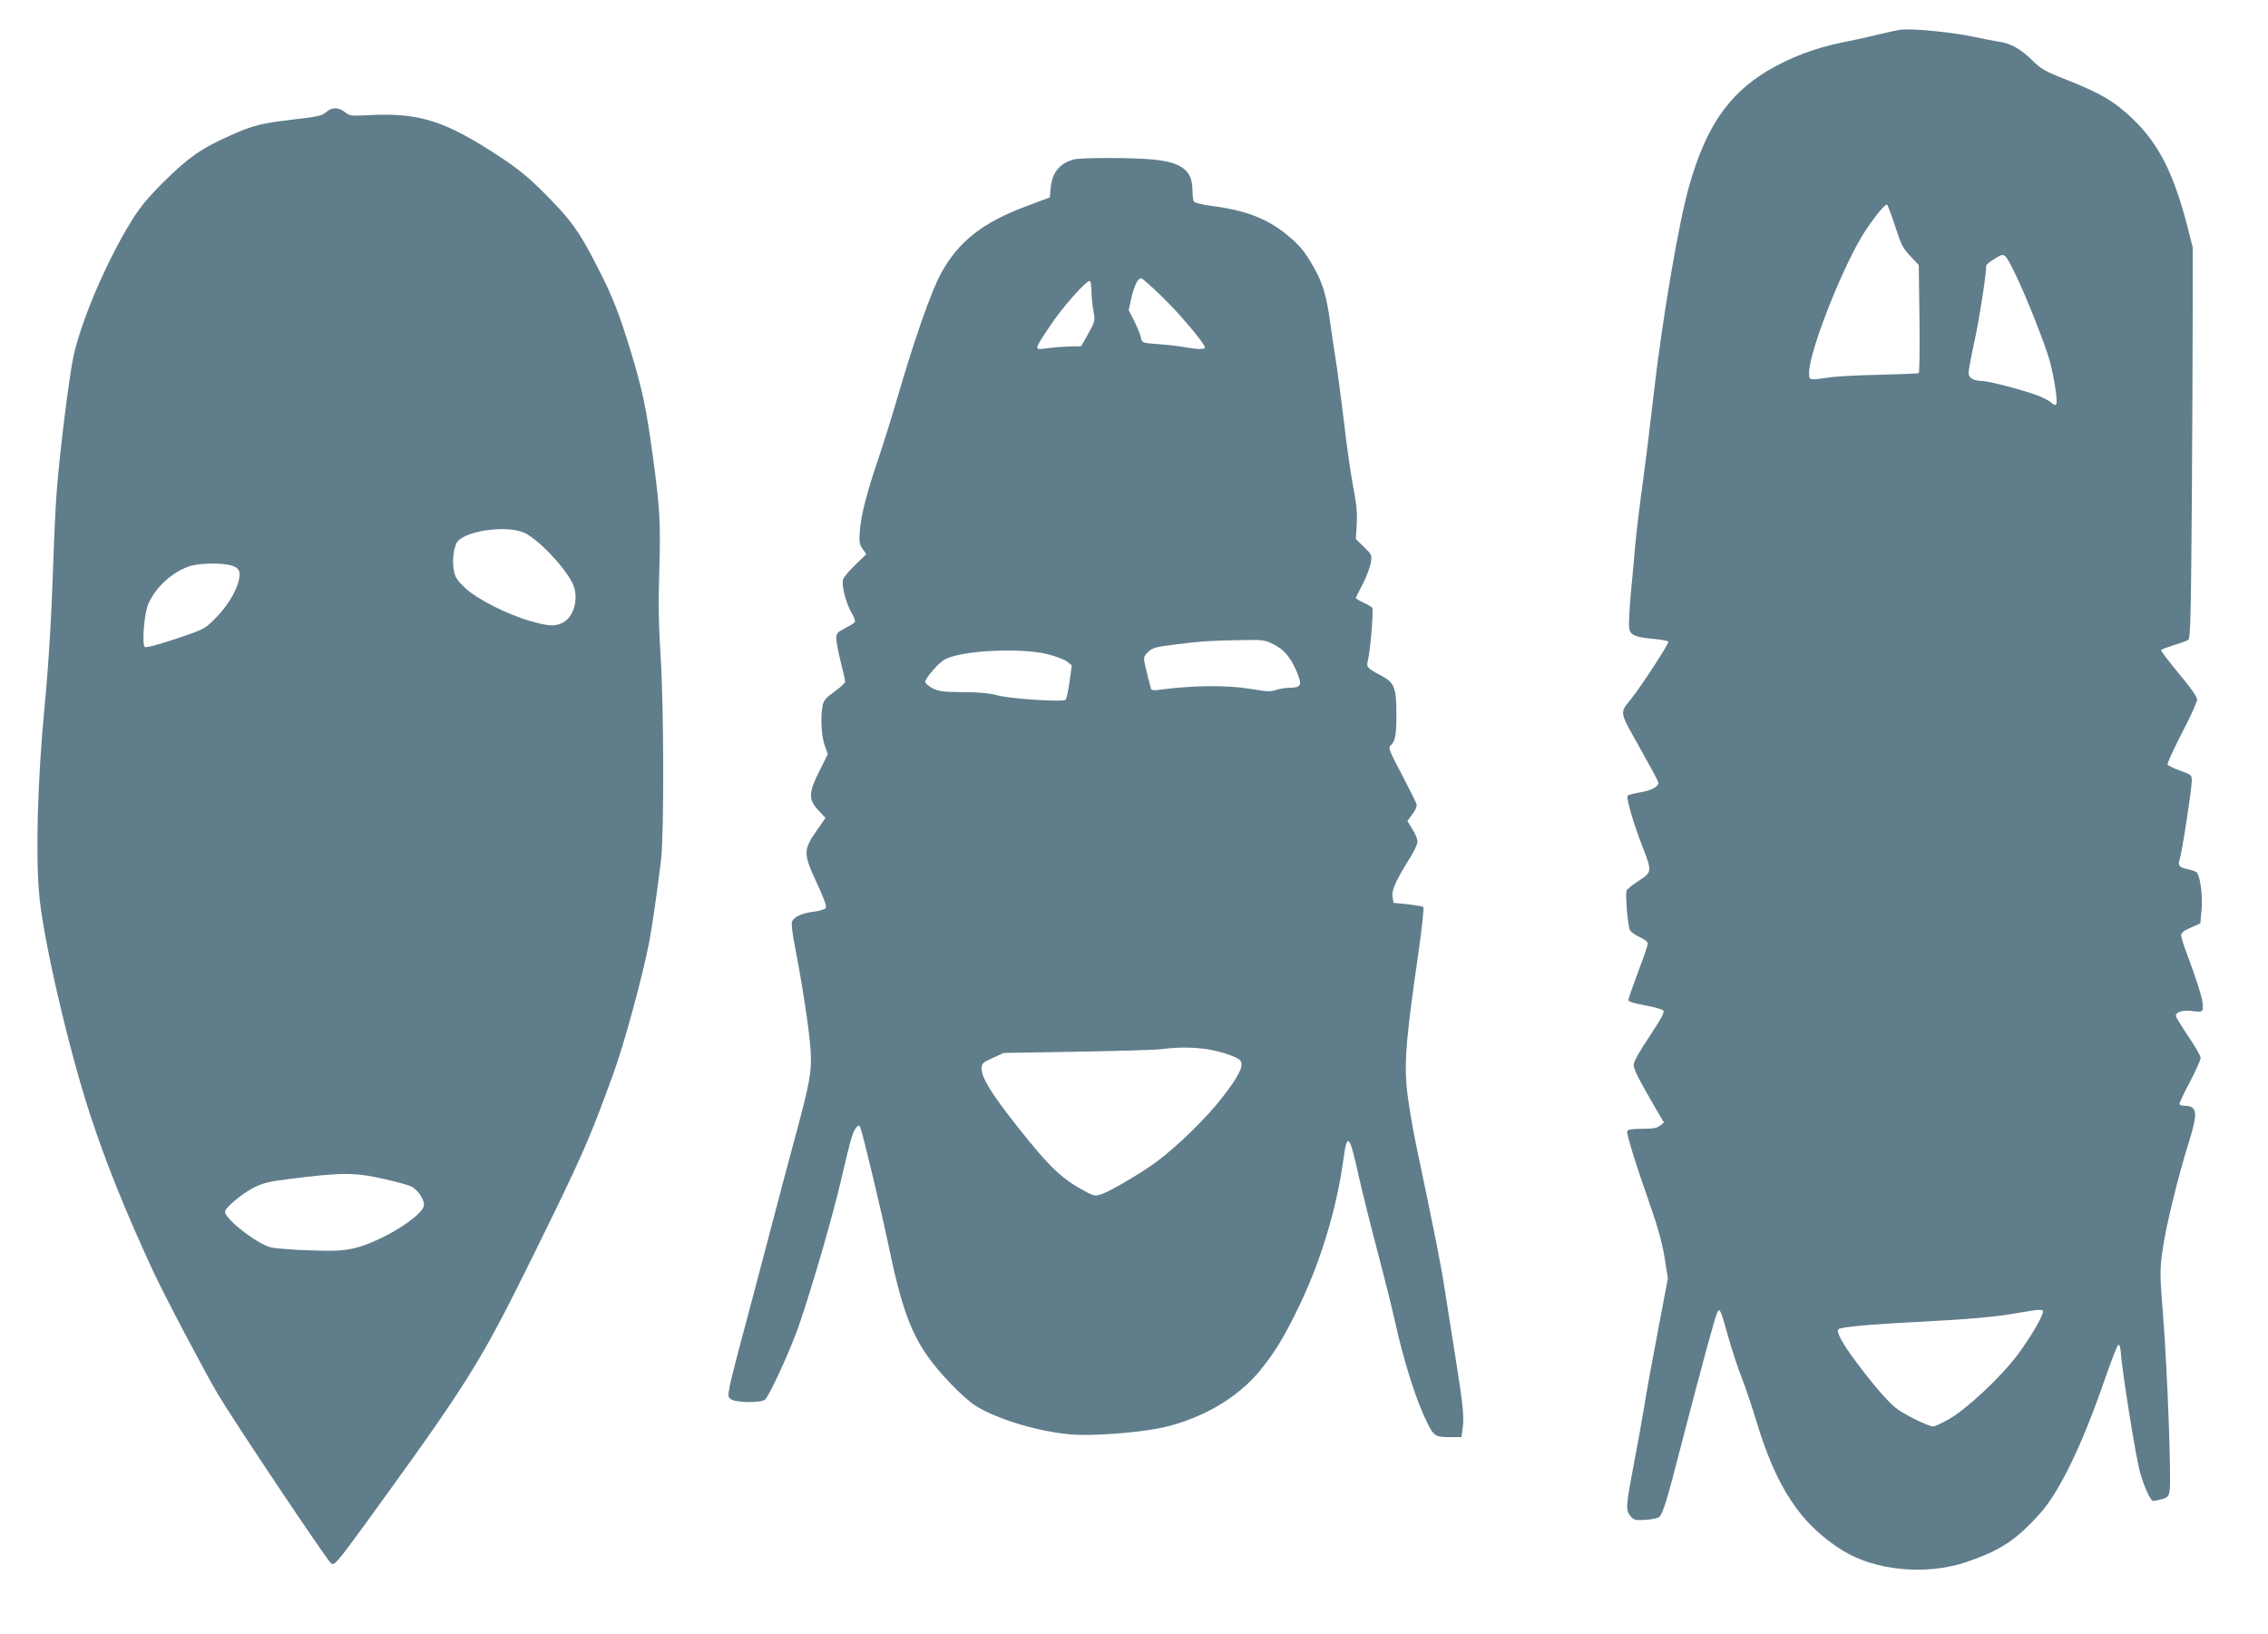
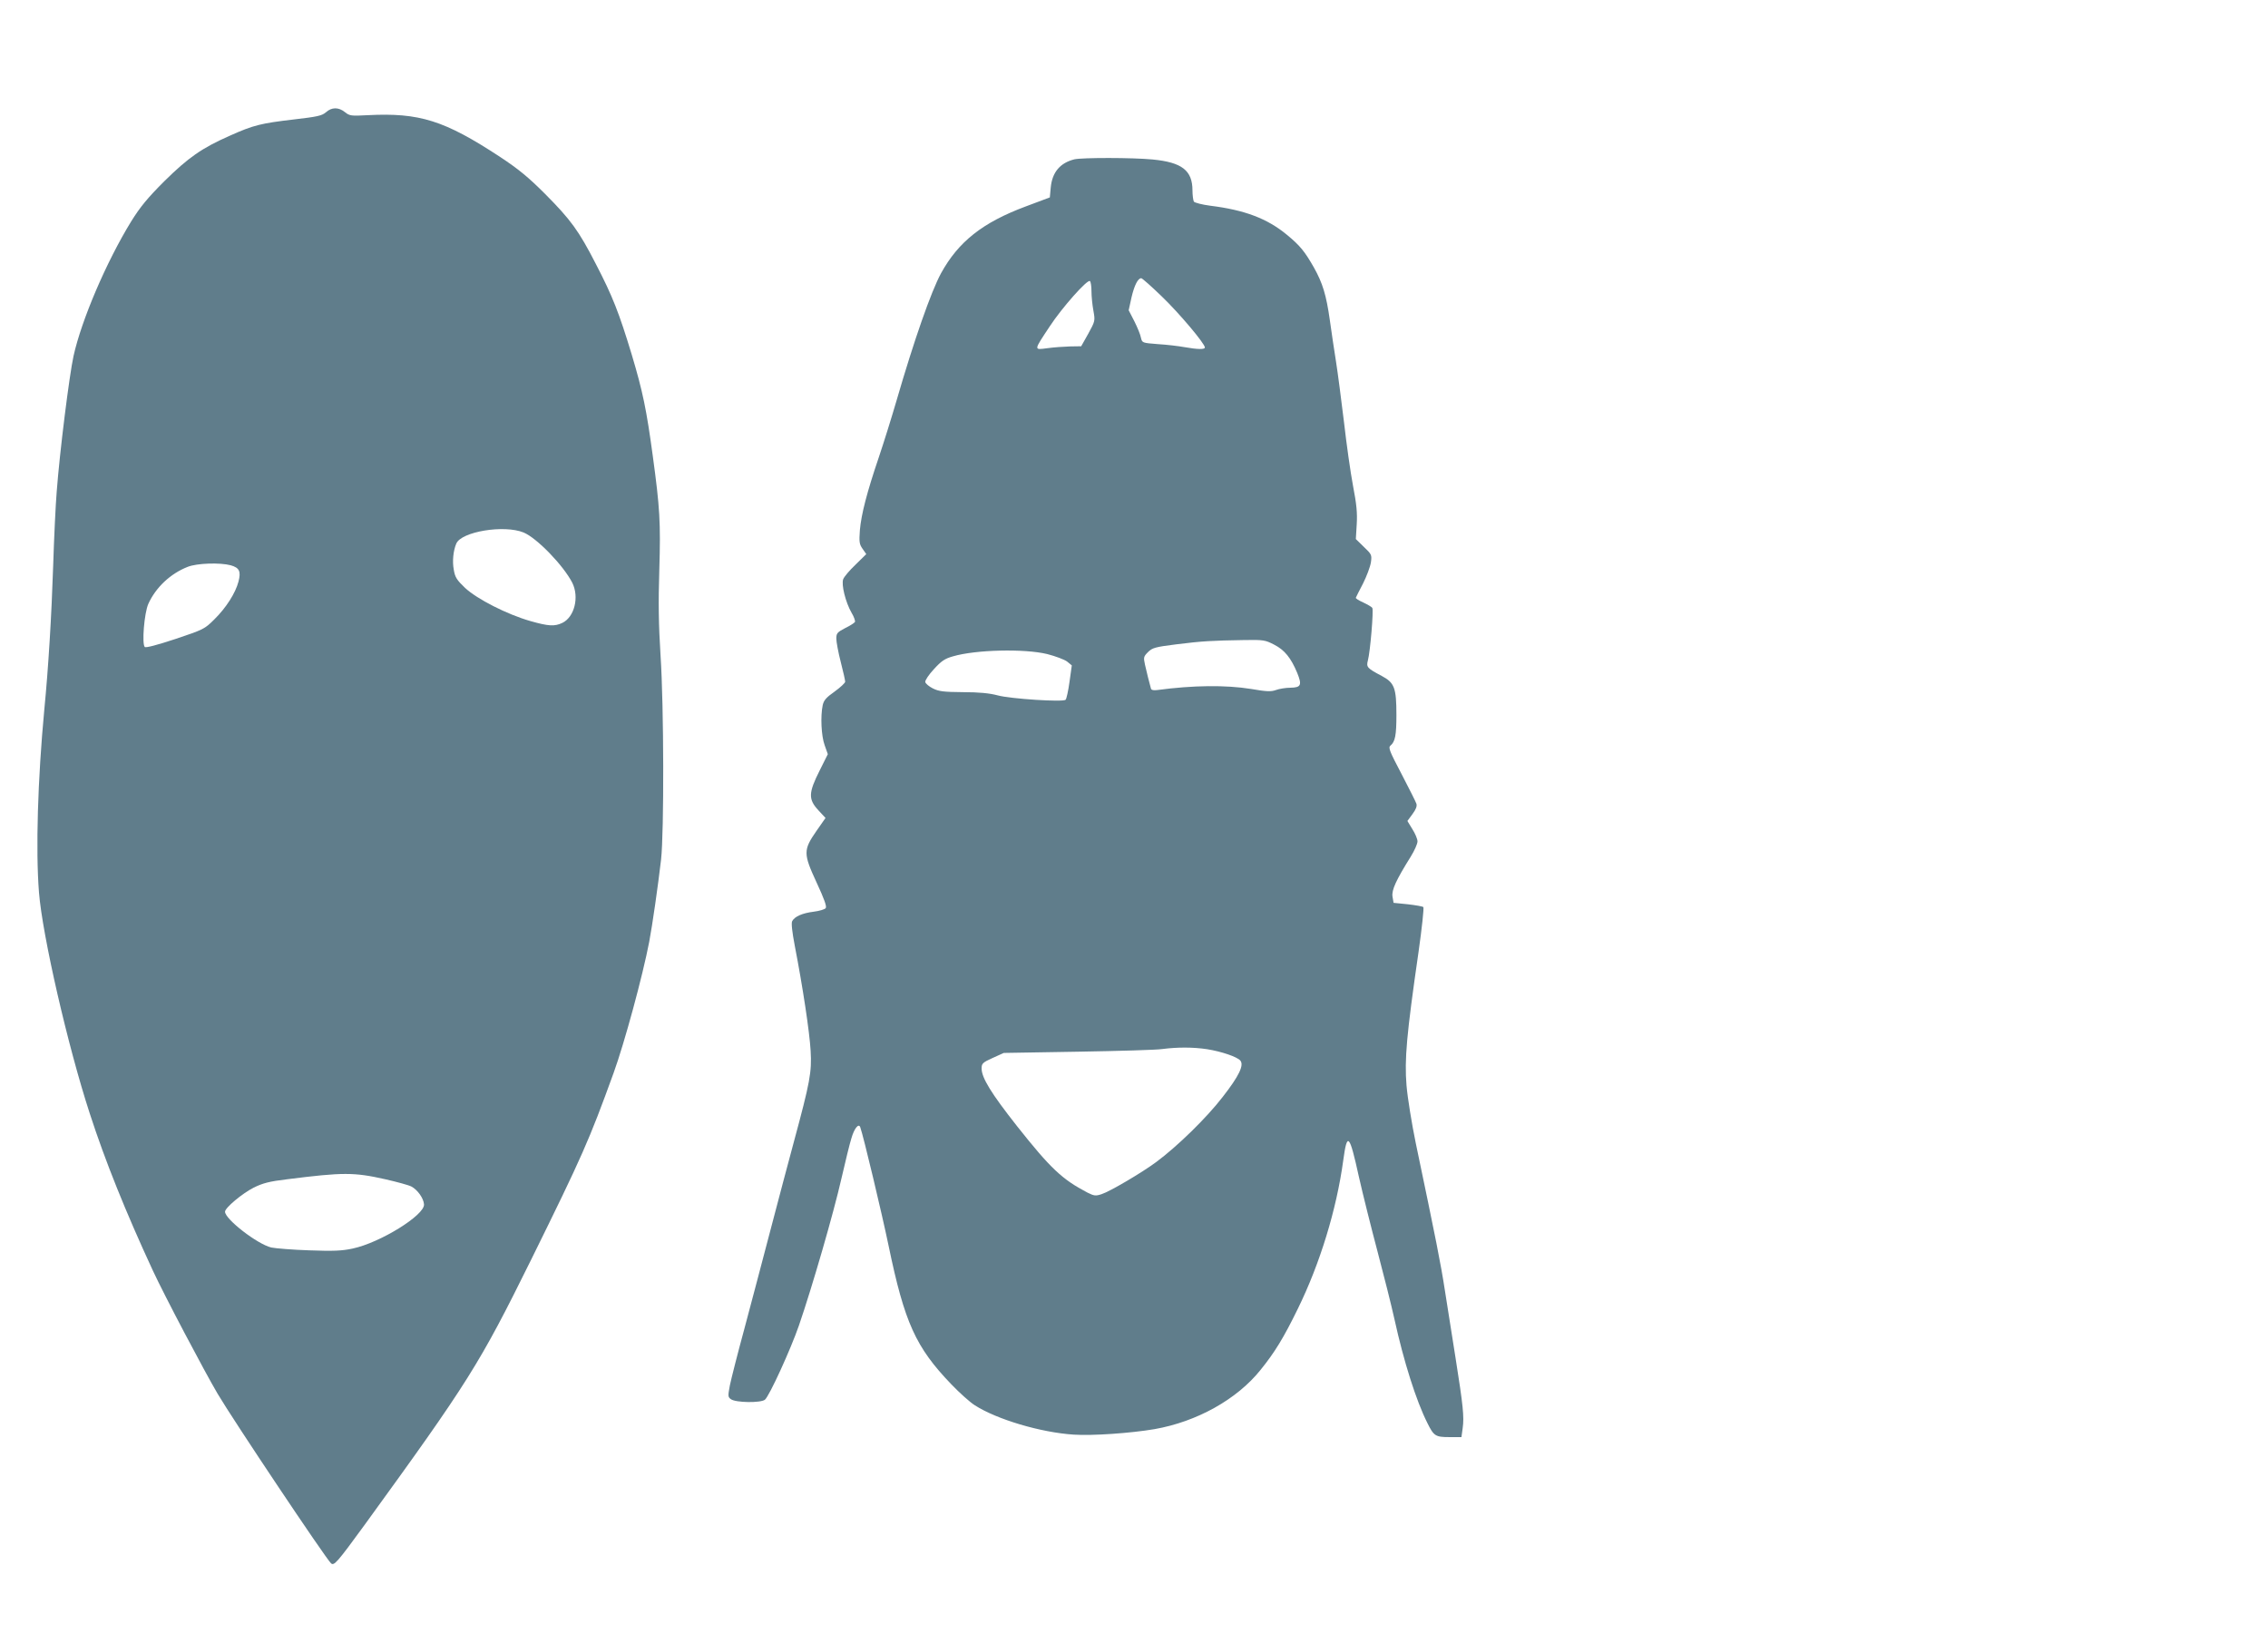
<svg xmlns="http://www.w3.org/2000/svg" version="1.0" width="1280pt" height="922pt" viewBox="0 0 1280 922" preserveAspectRatio="xMidYMid meet">
  <g transform="translate(0,922) scale(0.1,-0.1)" fill="#607d8b" stroke="none">
-     <path d="M10725 9052 c-16 -2 -73 -14 -125 -27 -52 -13 -144 -33 -205 -45 -151 -30 -296 -86 -422 -161 -219 -133 -343 -314 -437 -638 -62 -214 -156 -768 -206 -1211 -17 -151 -44 -369 -60 -485 -16 -115 -34 -264 -40 -330 -6 -66 -17 -194 -26 -284 -8 -91 -13 -179 -9 -197 7 -39 33 -50 143 -60 40 -4 75 -10 78 -15 5 -9 -153 -252 -211 -324 -65 -81 -68 -65 49 -274 58 -103 106 -192 106 -198 0 -22 -40 -44 -101 -54 -35 -6 -68 -15 -73 -19 -10 -10 32 -156 85 -291 53 -137 53 -141 -23 -190 -35 -22 -65 -47 -68 -55 -8 -23 7 -200 19 -223 6 -11 31 -29 56 -40 26 -11 45 -27 45 -36 0 -8 -25 -81 -55 -160 -30 -80 -55 -151 -55 -159 0 -8 31 -18 92 -29 51 -9 97 -22 104 -29 10 -10 -7 -41 -77 -147 -56 -84 -89 -143 -89 -160 0 -26 24 -73 118 -236 l53 -90 -22 -17 c-16 -14 -40 -18 -100 -18 -59 0 -81 -4 -85 -14 -6 -14 46 -181 139 -446 36 -104 60 -194 72 -270 l18 -115 -56 -295 c-31 -162 -66 -353 -77 -425 -12 -71 -36 -209 -55 -305 -49 -260 -51 -280 -25 -313 20 -25 26 -27 85 -24 35 2 71 9 79 17 21 17 43 88 132 435 108 416 184 697 196 719 14 27 19 16 62 -139 20 -71 54 -175 76 -230 21 -55 58 -163 81 -240 114 -379 249 -584 485 -733 183 -115 472 -144 699 -68 193 65 285 125 421 278 109 123 237 388 363 754 36 105 71 193 76 195 6 2 11 -12 13 -31 9 -124 84 -593 109 -685 23 -85 60 -165 75 -165 7 0 29 5 50 10 32 9 37 15 43 48 10 59 -13 681 -36 972 -20 251 -20 270 -4 385 16 123 88 418 150 615 51 163 46 200 -29 200 -14 0 -26 5 -26 11 0 5 27 62 60 125 33 63 60 123 60 134 0 10 -31 65 -70 122 -38 57 -70 108 -70 115 0 23 39 35 96 27 58 -7 58 -6 55 46 -2 30 -41 151 -87 273 -19 49 -34 98 -34 108 0 15 15 27 54 44 l54 24 7 75 c8 81 -8 198 -29 214 -6 5 -26 12 -45 16 -50 9 -62 22 -50 54 12 31 69 401 69 448 0 30 -4 33 -66 55 -37 13 -68 29 -71 35 -2 6 34 86 81 177 48 91 86 176 86 189 0 16 -37 68 -104 148 -57 69 -102 128 -100 132 2 3 34 15 71 27 38 11 75 25 83 30 12 8 15 119 20 768 3 417 5 913 5 1103 l0 345 -33 129 c-75 287 -158 451 -298 588 -108 104 -184 150 -384 229 -120 47 -140 59 -192 110 -64 63 -121 95 -188 104 -25 4 -83 15 -130 25 -127 28 -356 51 -425 42z m-29 -1109 c33 -103 43 -124 86 -169 l47 -50 4 -303 c2 -166 0 -304 -4 -307 -4 -2 -106 -6 -226 -9 -120 -3 -245 -9 -278 -15 -33 -5 -72 -10 -87 -10 -25 0 -28 3 -28 36 0 125 202 631 321 807 59 87 110 148 119 142 4 -3 25 -58 46 -122z m677 -268 c59 -119 171 -401 196 -495 25 -94 45 -226 36 -241 -5 -7 -14 -4 -29 9 -11 11 -48 30 -81 42 -81 30 -274 80 -307 80 -49 0 -78 17 -78 46 0 14 16 100 36 191 28 130 63 361 64 415 0 5 21 21 48 38 57 35 55 37 115 -85z m157 -5857 c-1 -27 -69 -143 -140 -239 -94 -127 -291 -312 -393 -369 -40 -22 -78 -40 -85 -40 -30 0 -177 73 -217 108 -50 43 -125 130 -220 257 -77 103 -114 170 -99 184 12 12 182 28 444 41 283 14 448 29 565 50 124 22 145 23 145 8z" />
    <path d="M1839 8586 c-22 -19 -49 -25 -180 -40 -187 -22 -228 -32 -360 -91 -161 -71 -236 -124 -372 -258 -95 -95 -136 -145 -187 -227 -140 -228 -280 -556 -325 -759 -24 -110 -78 -540 -95 -766 -6 -71 -15 -260 -20 -420 -9 -278 -27 -576 -50 -810 -37 -395 -49 -790 -30 -1031 19 -241 162 -866 287 -1249 87 -268 203 -556 356 -886 65 -140 289 -565 365 -694 88 -149 607 -925 640 -957 17 -16 34 3 190 217 585 806 648 906 939 1495 290 588 327 672 466 1055 61 168 164 547 201 740 18 95 50 318 67 465 17 156 16 864 -3 1150 -11 176 -13 298 -7 485 8 268 3 349 -37 643 -35 258 -56 362 -119 572 -71 234 -108 329 -202 510 -97 189 -142 250 -287 396 -94 94 -150 140 -253 208 -315 207 -456 251 -748 236 -93 -5 -102 -4 -128 17 -36 29 -75 29 -108 -1z m1116 -2371 c75 -31 225 -186 275 -284 40 -81 12 -193 -56 -226 -44 -21 -78 -19 -180 10 -133 38 -301 124 -369 187 -47 45 -57 60 -64 103 -9 47 -3 107 14 147 28 68 270 108 380 63z m-1653 -185 c49 -14 59 -34 44 -92 -17 -65 -70 -148 -136 -213 -55 -55 -62 -58 -220 -111 -103 -34 -167 -51 -173 -45 -17 17 -3 191 20 243 42 93 125 171 222 209 52 21 183 25 243 9z m873 -3465 c66 -15 132 -33 147 -41 34 -18 69 -66 71 -101 4 -60 -247 -216 -403 -249 -60 -13 -109 -15 -245 -10 -93 3 -190 11 -214 16 -79 19 -261 160 -261 202 0 22 97 103 162 136 51 25 87 35 188 47 316 40 378 40 555 0z" />
    <path d="M6064 8321 c-81 -20 -126 -73 -134 -160 l-5 -55 -136 -51 c-244 -91 -380 -199 -478 -377 -56 -103 -152 -377 -251 -718 -28 -96 -73 -240 -100 -320 -68 -200 -99 -322 -107 -411 -5 -68 -3 -80 15 -106 l21 -30 -60 -59 c-34 -32 -65 -69 -70 -82 -12 -30 13 -131 47 -190 14 -23 22 -47 19 -52 -4 -6 -29 -22 -56 -35 -44 -23 -49 -29 -49 -59 0 -18 11 -78 25 -132 14 -54 25 -104 25 -111 0 -7 -27 -32 -60 -56 -47 -33 -61 -49 -67 -77 -13 -63 -8 -173 11 -225 l18 -51 -45 -90 c-65 -129 -66 -164 -8 -227 l40 -43 -51 -73 c-75 -108 -75 -128 1 -292 44 -95 58 -135 51 -144 -6 -7 -36 -16 -68 -20 -64 -8 -107 -27 -121 -53 -6 -11 -1 -58 15 -142 44 -227 83 -483 89 -590 7 -120 -3 -175 -95 -515 -28 -104 -87 -325 -130 -490 -43 -165 -110 -417 -148 -560 -39 -143 -76 -289 -83 -324 -11 -59 -11 -65 6 -77 27 -20 168 -22 192 -3 25 21 145 283 192 419 75 218 195 632 240 830 22 96 47 198 56 226 16 56 41 87 50 63 18 -50 121 -482 160 -669 90 -434 153 -573 354 -782 46 -48 105 -101 132 -118 124 -80 373 -154 559 -166 104 -7 321 8 456 31 239 42 465 168 598 334 80 99 130 180 211 346 124 253 218 558 256 837 22 163 35 150 88 -92 23 -102 71 -293 106 -425 35 -132 78 -303 95 -380 52 -237 122 -459 186 -586 36 -73 46 -79 124 -79 l68 0 7 51 c9 63 2 129 -40 394 -18 116 -45 287 -60 380 -24 156 -50 286 -165 835 -22 107 -46 253 -52 325 -12 147 0 284 68 754 19 134 31 247 27 252 -4 4 -44 11 -88 16 l-80 8 -6 35 c-6 37 20 93 103 226 21 34 38 72 38 86 0 13 -13 44 -29 69 l-28 46 28 38 c20 27 27 45 23 59 -4 12 -42 87 -84 168 -67 127 -76 149 -63 160 27 22 34 59 34 173 0 153 -11 182 -82 220 -83 44 -89 50 -79 88 13 47 33 284 25 296 -3 6 -26 19 -51 31 -25 11 -44 23 -42 27 2 5 20 41 41 81 20 40 40 93 44 118 6 43 4 46 -40 88 l-45 44 5 83 c4 65 -1 114 -21 218 -14 74 -37 236 -51 360 -15 124 -35 278 -45 341 -10 63 -26 169 -35 235 -20 140 -40 207 -90 296 -52 91 -78 123 -152 184 -111 92 -239 140 -432 164 -47 6 -88 17 -93 23 -4 7 -8 36 -8 63 0 113 -59 159 -225 175 -115 11 -395 11 -441 1z m492 -773 c98 -94 244 -267 244 -289 0 -12 -42 -11 -115 2 -33 6 -100 14 -150 17 -89 7 -89 7 -96 37 -3 17 -20 58 -37 92 l-32 62 16 73 c16 68 36 108 55 108 5 0 57 -46 115 -102z m-396 28 c0 -29 5 -78 11 -110 10 -56 10 -58 -29 -129 l-40 -71 -63 -1 c-35 -1 -93 -5 -128 -10 -78 -10 -78 -15 14 124 68 104 211 265 226 255 5 -3 9 -29 9 -58z m1031 -1994 c59 -30 95 -75 130 -159 28 -69 22 -83 -38 -84 -26 0 -63 -6 -82 -13 -28 -10 -53 -9 -140 6 -143 23 -328 21 -529 -6 -21 -3 -34 0 -36 7 -8 28 -25 95 -34 136 -9 41 -8 46 17 71 24 24 40 29 161 44 144 18 198 21 381 24 110 2 120 0 170 -26z m-1281 -53 c47 -12 97 -31 112 -42 l27 -22 -13 -93 c-7 -51 -17 -96 -22 -101 -14 -14 -311 5 -384 25 -45 12 -105 18 -195 18 -109 1 -136 4 -170 21 -22 11 -41 27 -43 36 -2 9 20 42 49 73 42 46 61 59 107 72 129 38 404 44 532 13z m903 -2230 c81 -13 169 -43 187 -64 22 -26 -7 -87 -100 -206 -90 -117 -256 -279 -375 -367 -81 -60 -261 -166 -308 -181 -33 -11 -42 -10 -80 9 -143 75 -207 135 -398 376 -145 184 -199 272 -199 324 0 28 5 34 63 60 l62 28 420 7 c231 4 445 10 475 15 85 11 174 11 253 -1z" />
  </g>
</svg>